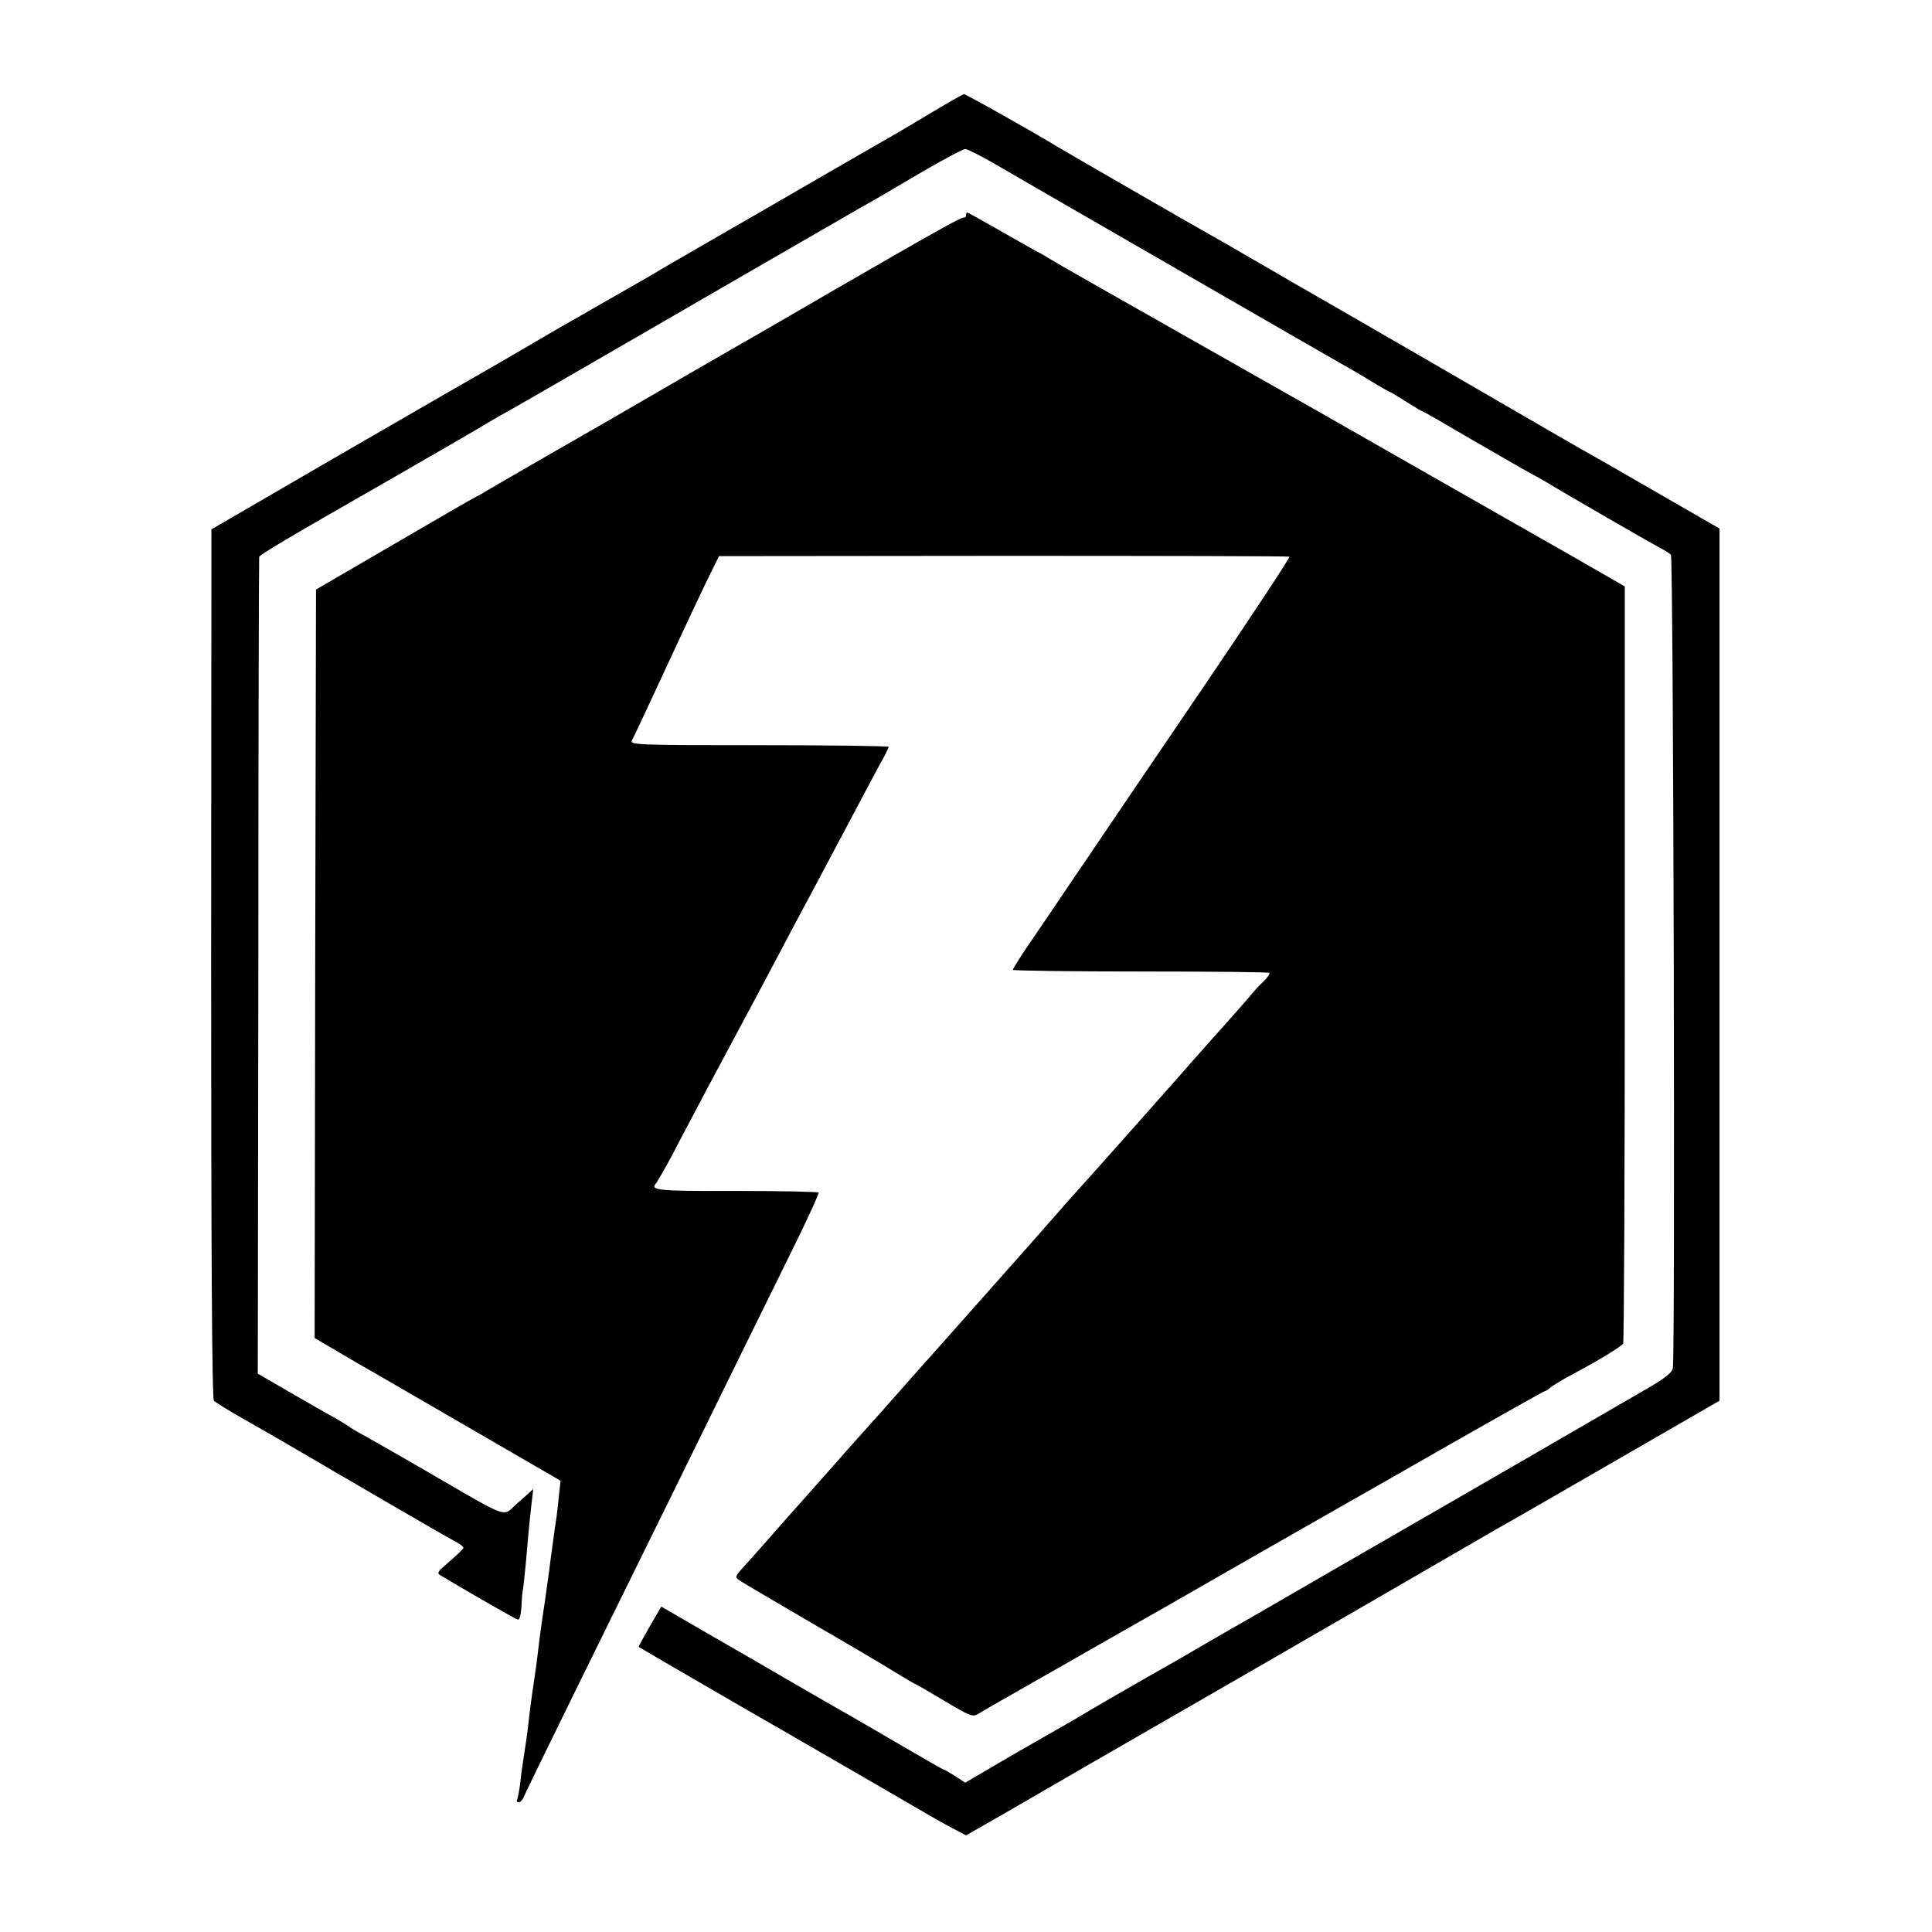
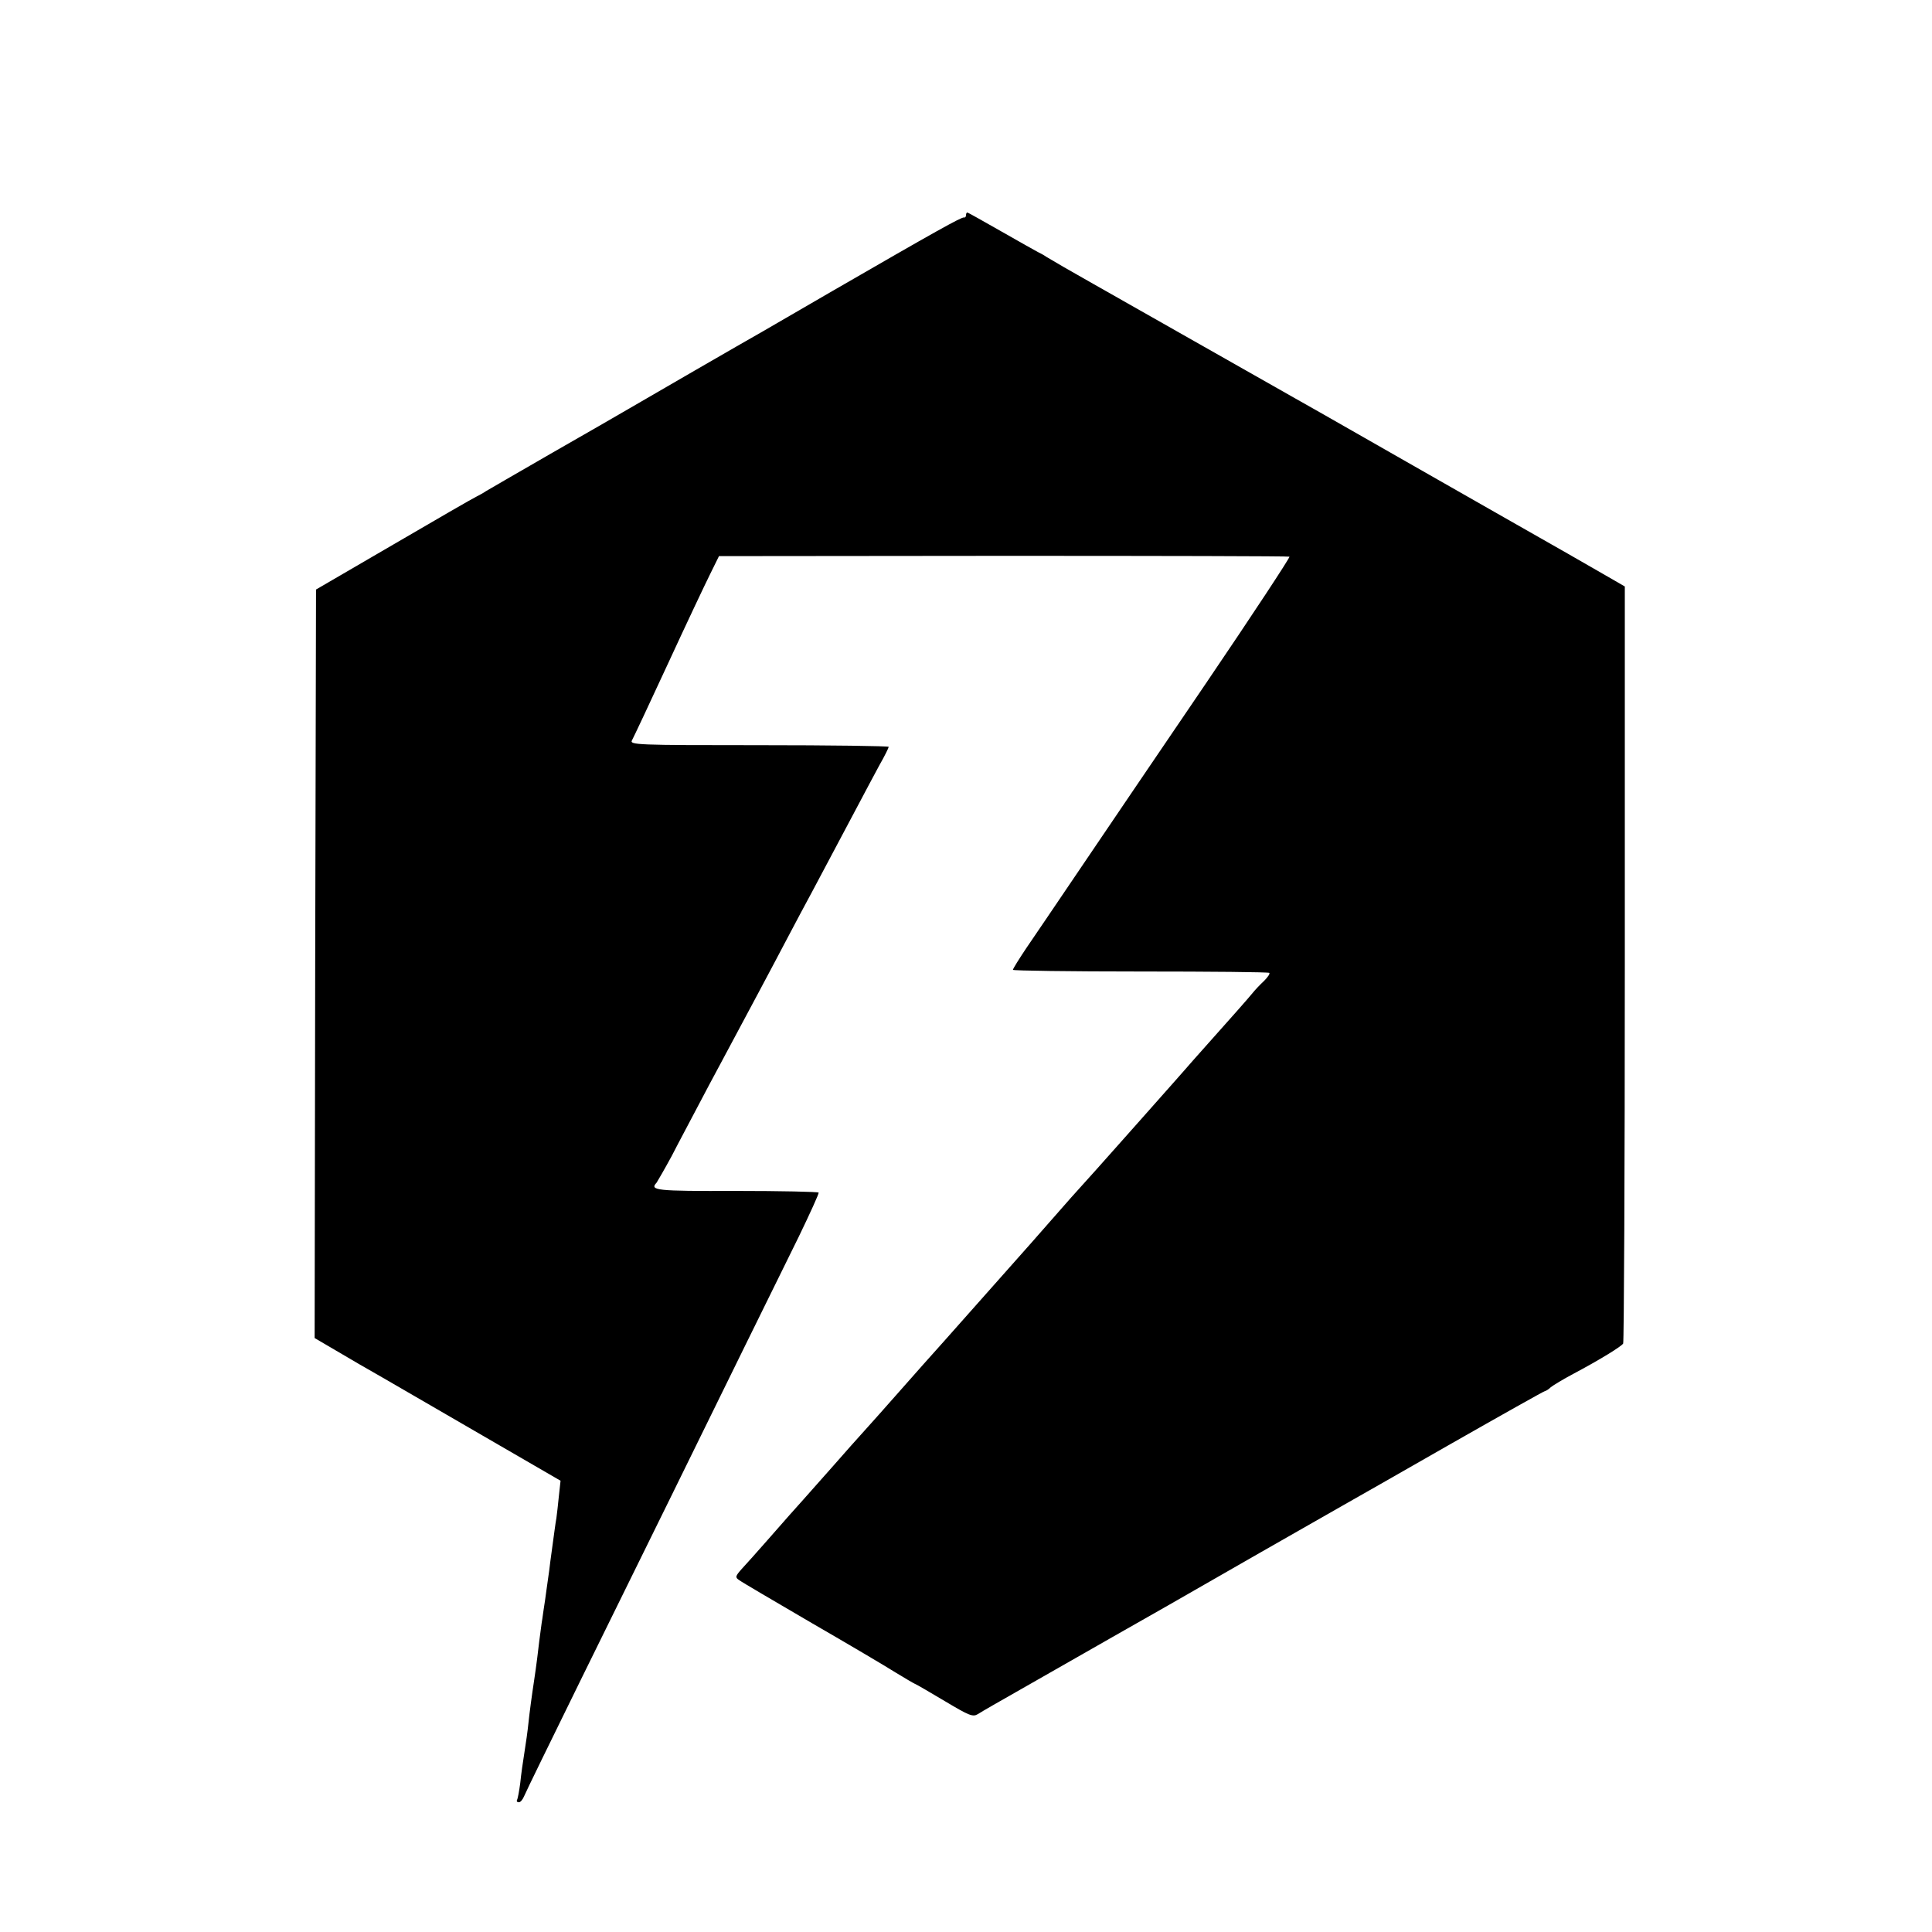
<svg xmlns="http://www.w3.org/2000/svg" version="1.0" width="700pt" height="700pt" viewBox="0 0 700 700" preserveAspectRatio="xMidYMid meet">
  <g transform="translate(0,700) scale(0.1,-0.1)" fill="#000000" stroke="none">
-     <path d="M3380 6595 c-58 -35 -121 -72 -140 -83 -32 -18 -375 -216 -461 -266 -20 -12 -117 -67 -215 -124 -98 -57 -186 -107 -194 -113 -8 -5 -94 -54 -190 -109 -96 -55 -182 -104 -190 -109 -8 -5 -89 -52 -180 -105 -91 -52 -363 -209 -605 -349 l-439 -255 -1 -1572 c0 -1035 3 -1577 10 -1585 6 -6 51 -34 100 -62 50 -28 142 -81 205 -118 63 -37 129 -75 145 -85 17 -9 113 -66 215 -125 102 -59 197 -114 213 -122 15 -8 27 -18 26 -21 0 -4 -23 -26 -50 -49 -48 -42 -49 -42 -26 -55 12 -7 30 -17 39 -23 76 -45 225 -131 234 -133 6 -2 11 16 13 42 1 24 3 53 5 63 2 10 7 54 11 98 11 129 13 147 20 210 l7 60 -33 -30 c-19 -16 -36 -32 -39 -35 -35 -34 -32 -35 -257 96 -120 70 -243 140 -273 157 -30 16 -61 34 -68 40 -7 5 -30 19 -51 31 -21 11 -92 52 -158 90 l-119 69 2 1476 c0 812 2 1479 3 1483 1 8 111 73 461 273 151 87 295 170 320 185 25 15 65 39 90 53 25 13 200 114 390 224 190 110 422 244 515 298 94 54 213 123 265 153 52 30 110 63 128 74 70 39 102 58 236 137 76 44 145 81 153 81 8 0 58 -25 111 -56 104 -60 143 -83 195 -113 59 -34 288 -166 652 -376 198 -114 380 -219 405 -233 25 -14 74 -42 109 -64 34 -21 65 -38 67 -38 2 0 28 -16 58 -35 30 -19 57 -35 59 -35 3 0 83 -46 178 -102 96 -55 190 -110 209 -120 19 -10 50 -27 68 -38 70 -43 369 -215 401 -232 19 -10 39 -22 45 -28 9 -9 16 -2892 7 -2947 -2 -16 -31 -39 -105 -81 -153 -89 -686 -397 -726 -420 -19 -11 -192 -111 -385 -222 -192 -111 -366 -212 -385 -222 -19 -11 -64 -37 -100 -58 -36 -21 -81 -47 -100 -58 -119 -67 -337 -193 -350 -202 -8 -5 -31 -18 -50 -29 -19 -11 -109 -62 -199 -114 l-164 -96 -38 25 c-21 13 -40 24 -43 24 -2 0 -66 37 -142 81 -77 45 -159 93 -184 107 -25 14 -112 64 -195 112 -82 48 -229 133 -325 188 l-174 101 -42 -72 c-23 -40 -41 -73 -40 -74 2 -2 410 -239 526 -305 109 -63 500 -289 530 -307 19 -11 56 -32 83 -46 l47 -25 133 76 c72 42 206 119 297 172 218 125 921 531 1035 597 133 77 414 240 461 267 23 12 213 122 423 243 l381 220 0 1580 0 1580 -191 110 c-215 124 -218 126 -314 180 -38 22 -78 45 -87 50 -123 71 -510 296 -542 314 -22 13 -115 66 -206 119 -91 52 -178 103 -195 112 -16 10 -84 49 -150 87 -66 39 -140 81 -165 95 -47 26 -524 301 -550 317 -85 52 -332 191 -338 190 -4 -1 -54 -29 -112 -64z" />
    <path d="M3500 6220 c0 -5 -3 -9 -7 -8 -8 3 -106 -52 -478 -267 -121 -70 -233 -135 -250 -145 -76 -43 -427 -246 -485 -280 -36 -21 -164 -95 -285 -164 -121 -70 -227 -131 -235 -136 -8 -6 -24 -14 -35 -20 -11 -5 -146 -83 -300 -173 l-280 -163 -3 -1356 -2 -1356 162 -95 c90 -51 290 -168 446 -258 l283 -164 -6 -55 c-3 -30 -7 -66 -9 -80 -4 -22 -7 -48 -22 -157 -2 -18 -6 -49 -9 -68 -3 -19 -7 -52 -10 -72 -3 -21 -8 -51 -10 -68 -3 -16 -7 -52 -11 -80 -3 -27 -11 -93 -19 -145 -8 -52 -17 -120 -20 -150 -3 -30 -10 -80 -15 -110 -5 -30 -12 -80 -15 -110 -4 -30 -9 -58 -12 -62 -2 -5 1 -8 7 -8 6 0 14 10 19 22 5 13 98 203 206 423 249 505 445 904 595 1210 65 132 152 309 194 394 41 85 74 157 72 160 -2 3 -137 6 -300 6 -291 -1 -313 2 -287 30 4 6 29 49 55 97 25 49 67 127 92 175 26 49 63 120 84 158 99 185 181 338 245 460 26 50 66 124 88 165 73 138 114 214 162 305 26 50 63 118 81 152 19 33 34 64 34 67 0 3 -212 6 -470 6 -445 0 -470 1 -460 18 5 9 64 134 130 277 66 143 135 289 153 325 l32 65 1030 1 c567 0 1033 -1 1037 -3 3 -2 -133 -209 -304 -461 -171 -251 -376 -554 -456 -672 -80 -118 -167 -247 -194 -286 -26 -39 -48 -74 -48 -78 0 -3 208 -6 462 -6 253 0 464 -2 467 -5 3 -3 -6 -16 -19 -29 -14 -13 -32 -32 -40 -42 -17 -21 -79 -91 -171 -194 -32 -36 -66 -74 -76 -86 -10 -12 -48 -54 -84 -95 -36 -41 -104 -117 -150 -169 -46 -52 -86 -97 -89 -100 -3 -3 -43 -48 -90 -100 -46 -52 -111 -126 -145 -165 -142 -160 -252 -284 -315 -355 -37 -41 -109 -122 -160 -180 -51 -58 -109 -123 -129 -145 -20 -22 -70 -78 -111 -125 -99 -112 -142 -160 -160 -180 -8 -9 -44 -50 -80 -91 -36 -41 -77 -87 -92 -103 -24 -27 -25 -31 -10 -41 9 -7 127 -76 262 -155 135 -78 272 -159 305 -180 33 -20 65 -39 70 -41 6 -2 55 -31 109 -63 89 -53 101 -58 120 -46 12 8 82 48 156 90 210 120 491 280 530 302 81 47 599 343 640 366 25 14 197 112 384 219 186 106 341 193 344 193 3 0 13 6 21 14 9 7 45 29 81 48 96 51 174 99 181 110 3 5 6 624 6 1376 l0 1367 -71 41 c-39 23 -204 117 -366 209 -162 92 -389 222 -505 288 -115 66 -230 131 -255 145 -25 14 -189 107 -365 207 -176 100 -340 193 -365 207 -73 41 -154 88 -170 98 -8 6 -22 13 -30 17 -8 4 -68 38 -133 75 -65 37 -120 68 -122 68 -3 0 -5 -4 -5 -10z" />
  </g>
</svg>